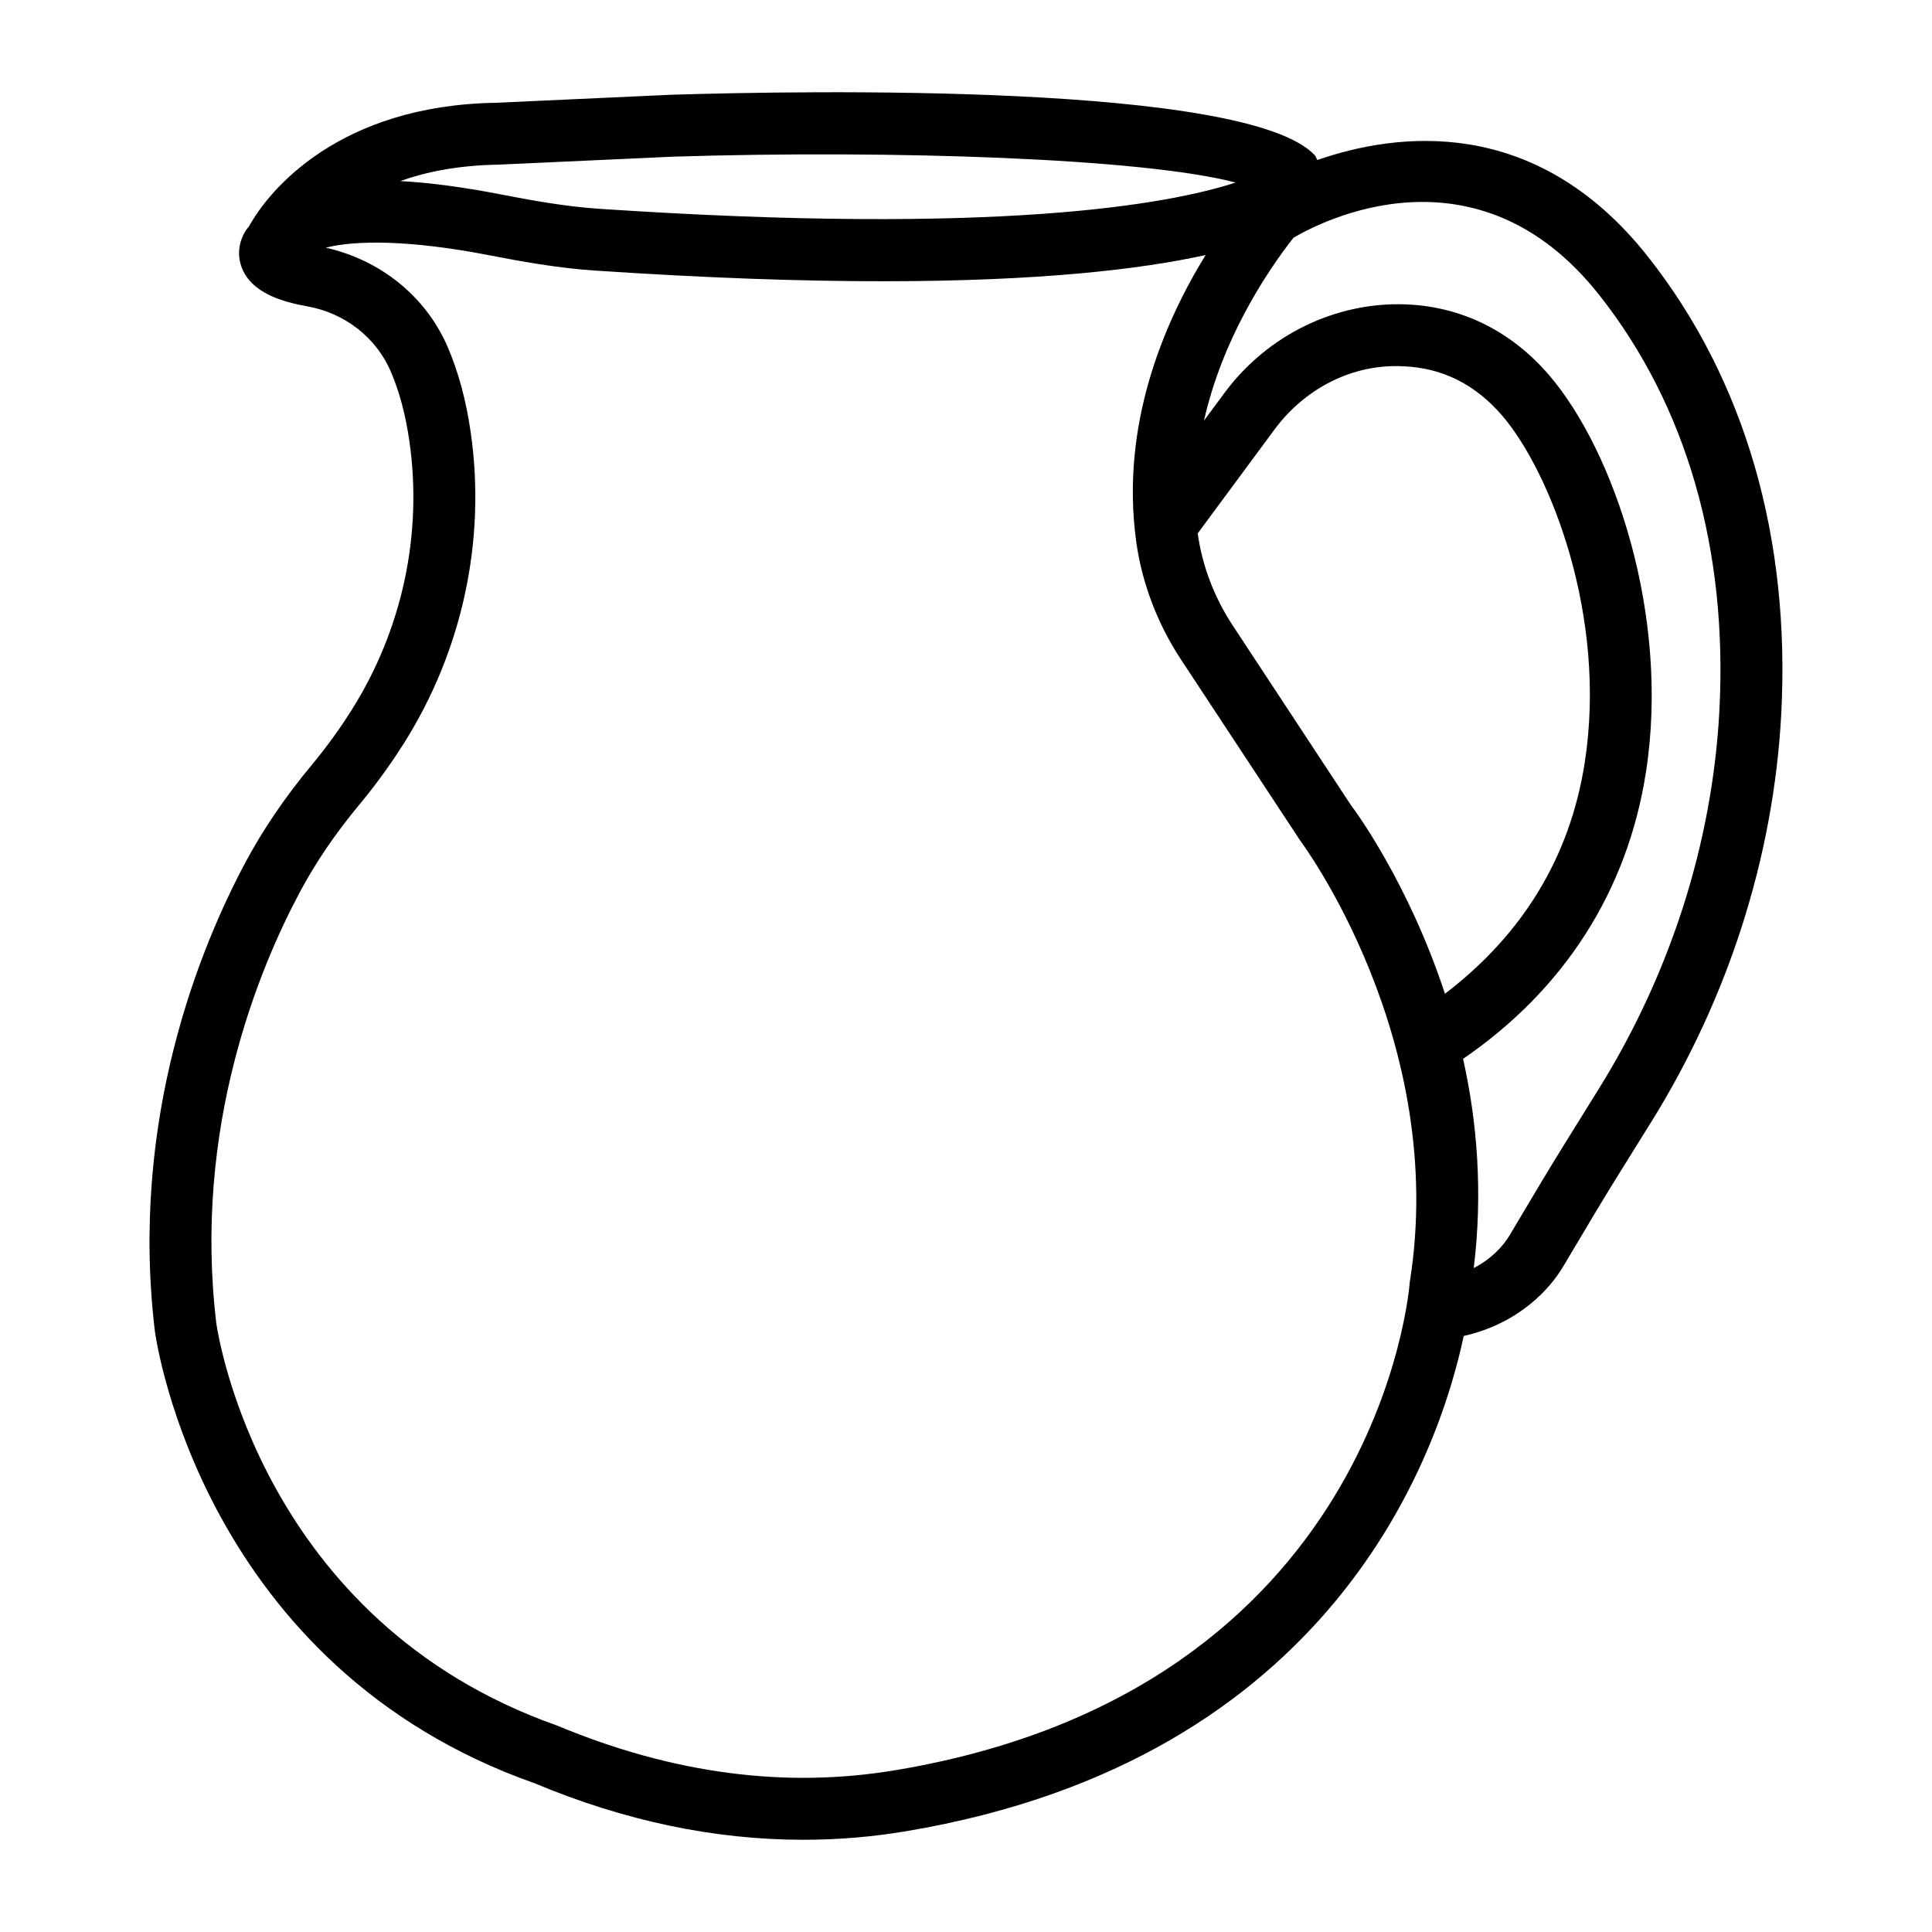
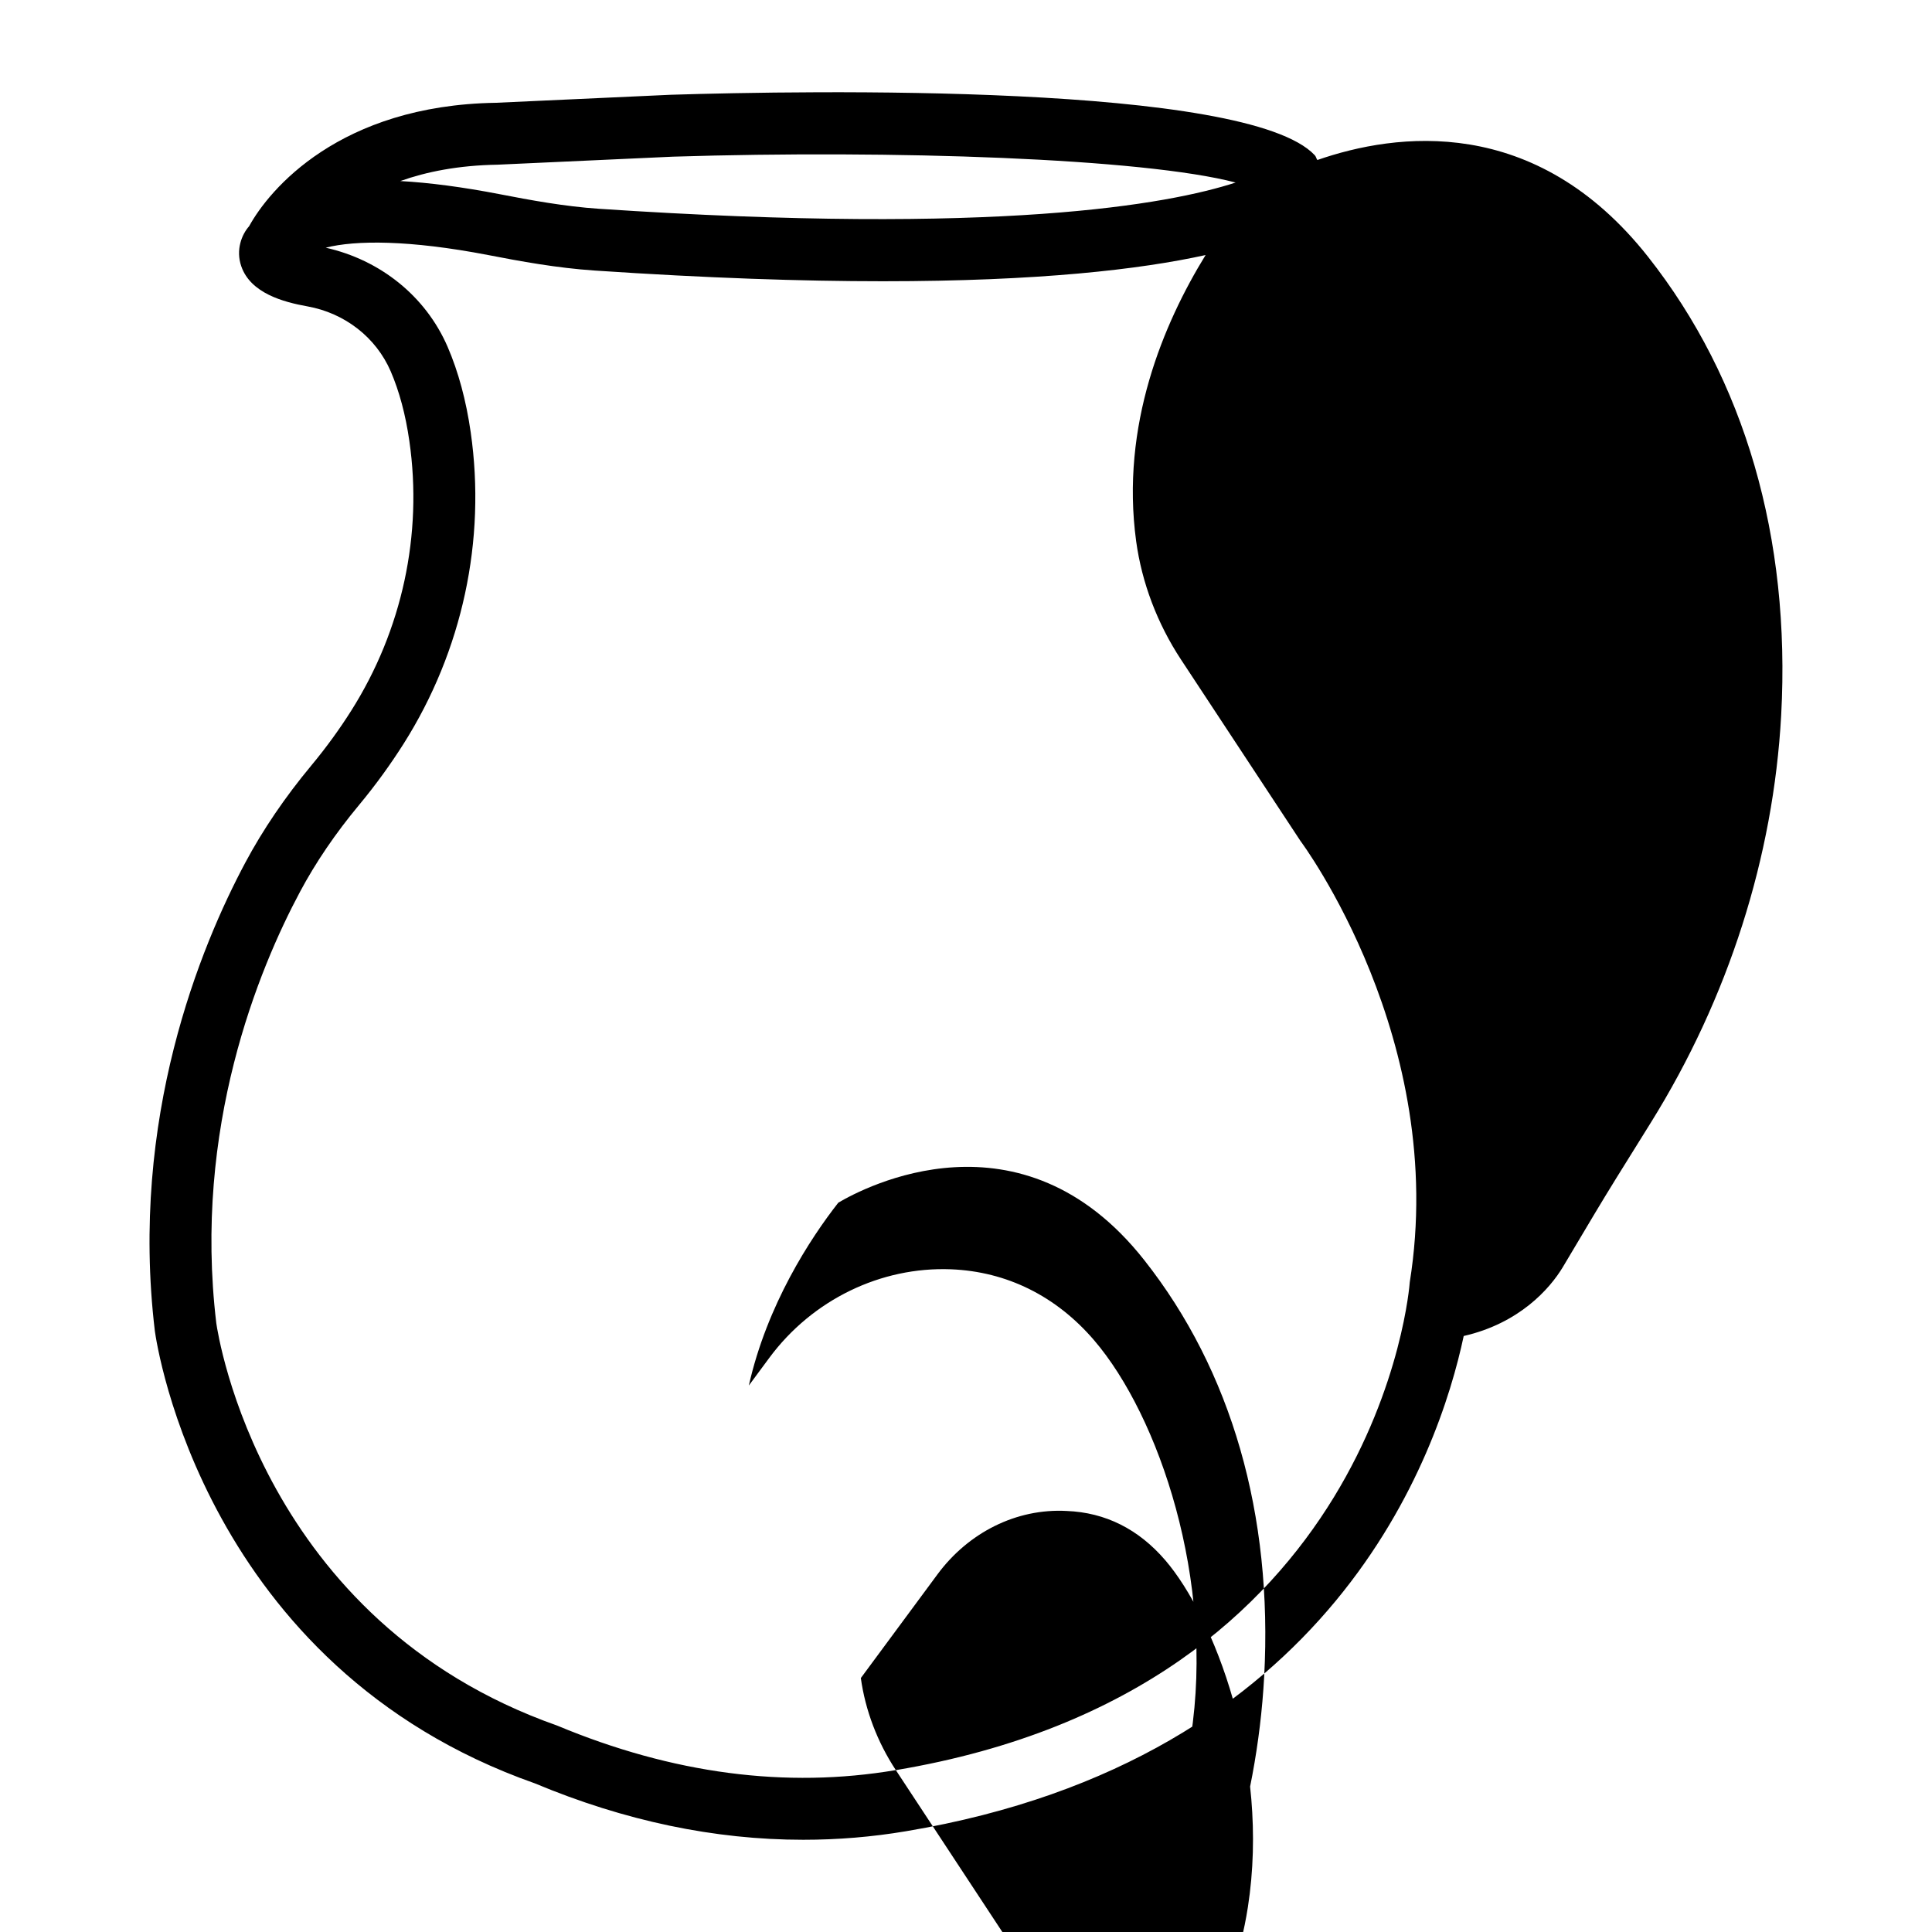
<svg xmlns="http://www.w3.org/2000/svg" fill="#000000" width="800px" height="800px" version="1.1" viewBox="144 144 512 512">
-   <path d="m580.76 212.06c-29.941-37.941-66.906-32.863-87.641-25.656-0.305-0.395-0.336-0.891-0.688-1.266-17.926-19.199-135.07-17.133-170.68-16.023l-46.355 2.125c-41.477 0.664-60.082 23.051-65.375 32.707-0.004 0.004-0.008 0.004-0.008 0.008-1.914 2.152-3.598 6.234-2.062 10.633 2.477 7.133 11.172 9.469 17.504 10.602 9.93 1.785 18.188 8.215 22.086 17.215 2.273 5.269 3.949 11.492 4.949 18.508 3.559 24.73-1.914 50.09-15.391 71.395-2.977 4.711-6.484 9.609-10.613 14.578-6.945 8.355-12.816 16.996-17.457 25.684-11.855 22.195-30.73 67.836-23.988 124.18 0.5 3.617 13.145 89.012 100.7 119.86 23.797 9.961 47.617 14.949 71.125 14.949 9.137 0 18.238-0.742 27.254-2.266 113.15-18.957 141.14-100 147.78-131.24 14.648-3.34 22.797-12.453 26.285-18.289l2.715-4.559c3.777-6.363 7.555-12.727 11.441-19l9.199-14.781c20.5-32.969 32.426-70.262 34.492-107.87 2.547-47-9.656-89.016-35.27-121.49zm-304.86-24.418 46.473-2.125c58.367-1.824 124.6 0.43 149.08 6.856-17.828 5.812-62.957 14.039-168.76 6.953-8.988-0.602-18.258-2.305-26.234-3.859-9.809-1.895-18.598-3.055-26.375-3.488 6.891-2.453 15.387-4.168 25.816-4.336zm105.5 425.45c-29.098 4.93-59.16 0.98-89.773-11.805-78.328-27.617-89.863-103.56-90.305-106.62-6.188-51.758 11.246-93.871 22.199-114.36 4.117-7.715 9.359-15.43 15.59-22.926 4.609-5.539 8.516-11.023 11.855-16.285 15.57-24.621 21.883-53.918 17.777-82.527-1.211-8.438-3.277-16.074-6.133-22.688-5.832-13.43-17.852-22.996-32.293-26.242 7.867-2.016 22.145-2.074 43.016 1.941 8.457 1.645 18.328 3.457 28.266 4.117 29.789 2.004 55.023 2.836 76.375 2.836 41.336 0 68.152-3.121 85.523-6.945-11.191 18.188-22.578 45.168-18.406 75.836 1.504 11.004 5.613 21.844 11.875 31.352l31.664 48.078c0.391 0.523 39.258 52.758 28.969 116.95-0.062 1.078-8.227 107.86-136.2 129.3zm120.62-255.71-31.344-47.637c-4.891-7.422-8.09-15.863-9.27-24.391l20.305-27.473c8.176-11.062 20.883-17.535 34.258-16.805 10.25 0.402 19.047 4.809 26.145 13.086 12.707 14.82 27.887 53.137 21.863 91.906-3.945 25.398-16.719 45.762-37.047 61.289-9.742-29.637-24.066-48.887-24.91-49.977zm97.617-24.73c-1.902 34.852-12.984 69.461-32.047 100.08l-9.188 14.789c-3.957 6.375-7.785 12.828-11.625 19.281l-2.695 4.539c-1.793 3-4.91 6.312-9.527 8.711 2.473-20.09 0.875-38.906-2.824-55.445 26.762-18.344 43.566-44.445 48.469-76.016 6.414-41.363-8.418-85.031-25.621-105.11-10.043-11.723-23.168-18.227-37.949-18.816-18.539-0.723-36.703 8.027-48.129 23.457l-5.434 7.348c4.828-21.402 16.238-38.922 23.711-48.457 6.723-3.988 48.473-26.145 81.07 15.207 23.133 29.301 34.113 67.488 31.789 110.43z" />
+   <path d="m580.76 212.06c-29.941-37.941-66.906-32.863-87.641-25.656-0.305-0.395-0.336-0.891-0.688-1.266-17.926-19.199-135.07-17.133-170.68-16.023l-46.355 2.125c-41.477 0.664-60.082 23.051-65.375 32.707-0.004 0.004-0.008 0.004-0.008 0.008-1.914 2.152-3.598 6.234-2.062 10.633 2.477 7.133 11.172 9.469 17.504 10.602 9.93 1.785 18.188 8.215 22.086 17.215 2.273 5.269 3.949 11.492 4.949 18.508 3.559 24.73-1.914 50.09-15.391 71.395-2.977 4.711-6.484 9.609-10.613 14.578-6.945 8.355-12.816 16.996-17.457 25.684-11.855 22.195-30.73 67.836-23.988 124.18 0.5 3.617 13.145 89.012 100.7 119.86 23.797 9.961 47.617 14.949 71.125 14.949 9.137 0 18.238-0.742 27.254-2.266 113.15-18.957 141.14-100 147.78-131.24 14.648-3.34 22.797-12.453 26.285-18.289l2.715-4.559c3.777-6.363 7.555-12.727 11.441-19l9.199-14.781c20.5-32.969 32.426-70.262 34.492-107.87 2.547-47-9.656-89.016-35.27-121.49zm-304.86-24.418 46.473-2.125c58.367-1.824 124.6 0.43 149.08 6.856-17.828 5.812-62.957 14.039-168.76 6.953-8.988-0.602-18.258-2.305-26.234-3.859-9.809-1.895-18.598-3.055-26.375-3.488 6.891-2.453 15.387-4.168 25.816-4.336zm105.5 425.45c-29.098 4.93-59.16 0.98-89.773-11.805-78.328-27.617-89.863-103.56-90.305-106.62-6.188-51.758 11.246-93.871 22.199-114.36 4.117-7.715 9.359-15.43 15.59-22.926 4.609-5.539 8.516-11.023 11.855-16.285 15.57-24.621 21.883-53.918 17.777-82.527-1.211-8.438-3.277-16.074-6.133-22.688-5.832-13.43-17.852-22.996-32.293-26.242 7.867-2.016 22.145-2.074 43.016 1.941 8.457 1.645 18.328 3.457 28.266 4.117 29.789 2.004 55.023 2.836 76.375 2.836 41.336 0 68.152-3.121 85.523-6.945-11.191 18.188-22.578 45.168-18.406 75.836 1.504 11.004 5.613 21.844 11.875 31.352l31.664 48.078c0.391 0.523 39.258 52.758 28.969 116.95-0.062 1.078-8.227 107.86-136.2 129.3zc-4.891-7.422-8.09-15.863-9.27-24.391l20.305-27.473c8.176-11.062 20.883-17.535 34.258-16.805 10.25 0.402 19.047 4.809 26.145 13.086 12.707 14.82 27.887 53.137 21.863 91.906-3.945 25.398-16.719 45.762-37.047 61.289-9.742-29.637-24.066-48.887-24.91-49.977zm97.617-24.73c-1.902 34.852-12.984 69.461-32.047 100.08l-9.188 14.789c-3.957 6.375-7.785 12.828-11.625 19.281l-2.695 4.539c-1.793 3-4.91 6.312-9.527 8.711 2.473-20.09 0.875-38.906-2.824-55.445 26.762-18.344 43.566-44.445 48.469-76.016 6.414-41.363-8.418-85.031-25.621-105.11-10.043-11.723-23.168-18.227-37.949-18.816-18.539-0.723-36.703 8.027-48.129 23.457l-5.434 7.348c4.828-21.402 16.238-38.922 23.711-48.457 6.723-3.988 48.473-26.145 81.07 15.207 23.133 29.301 34.113 67.488 31.789 110.43z" />
</svg>